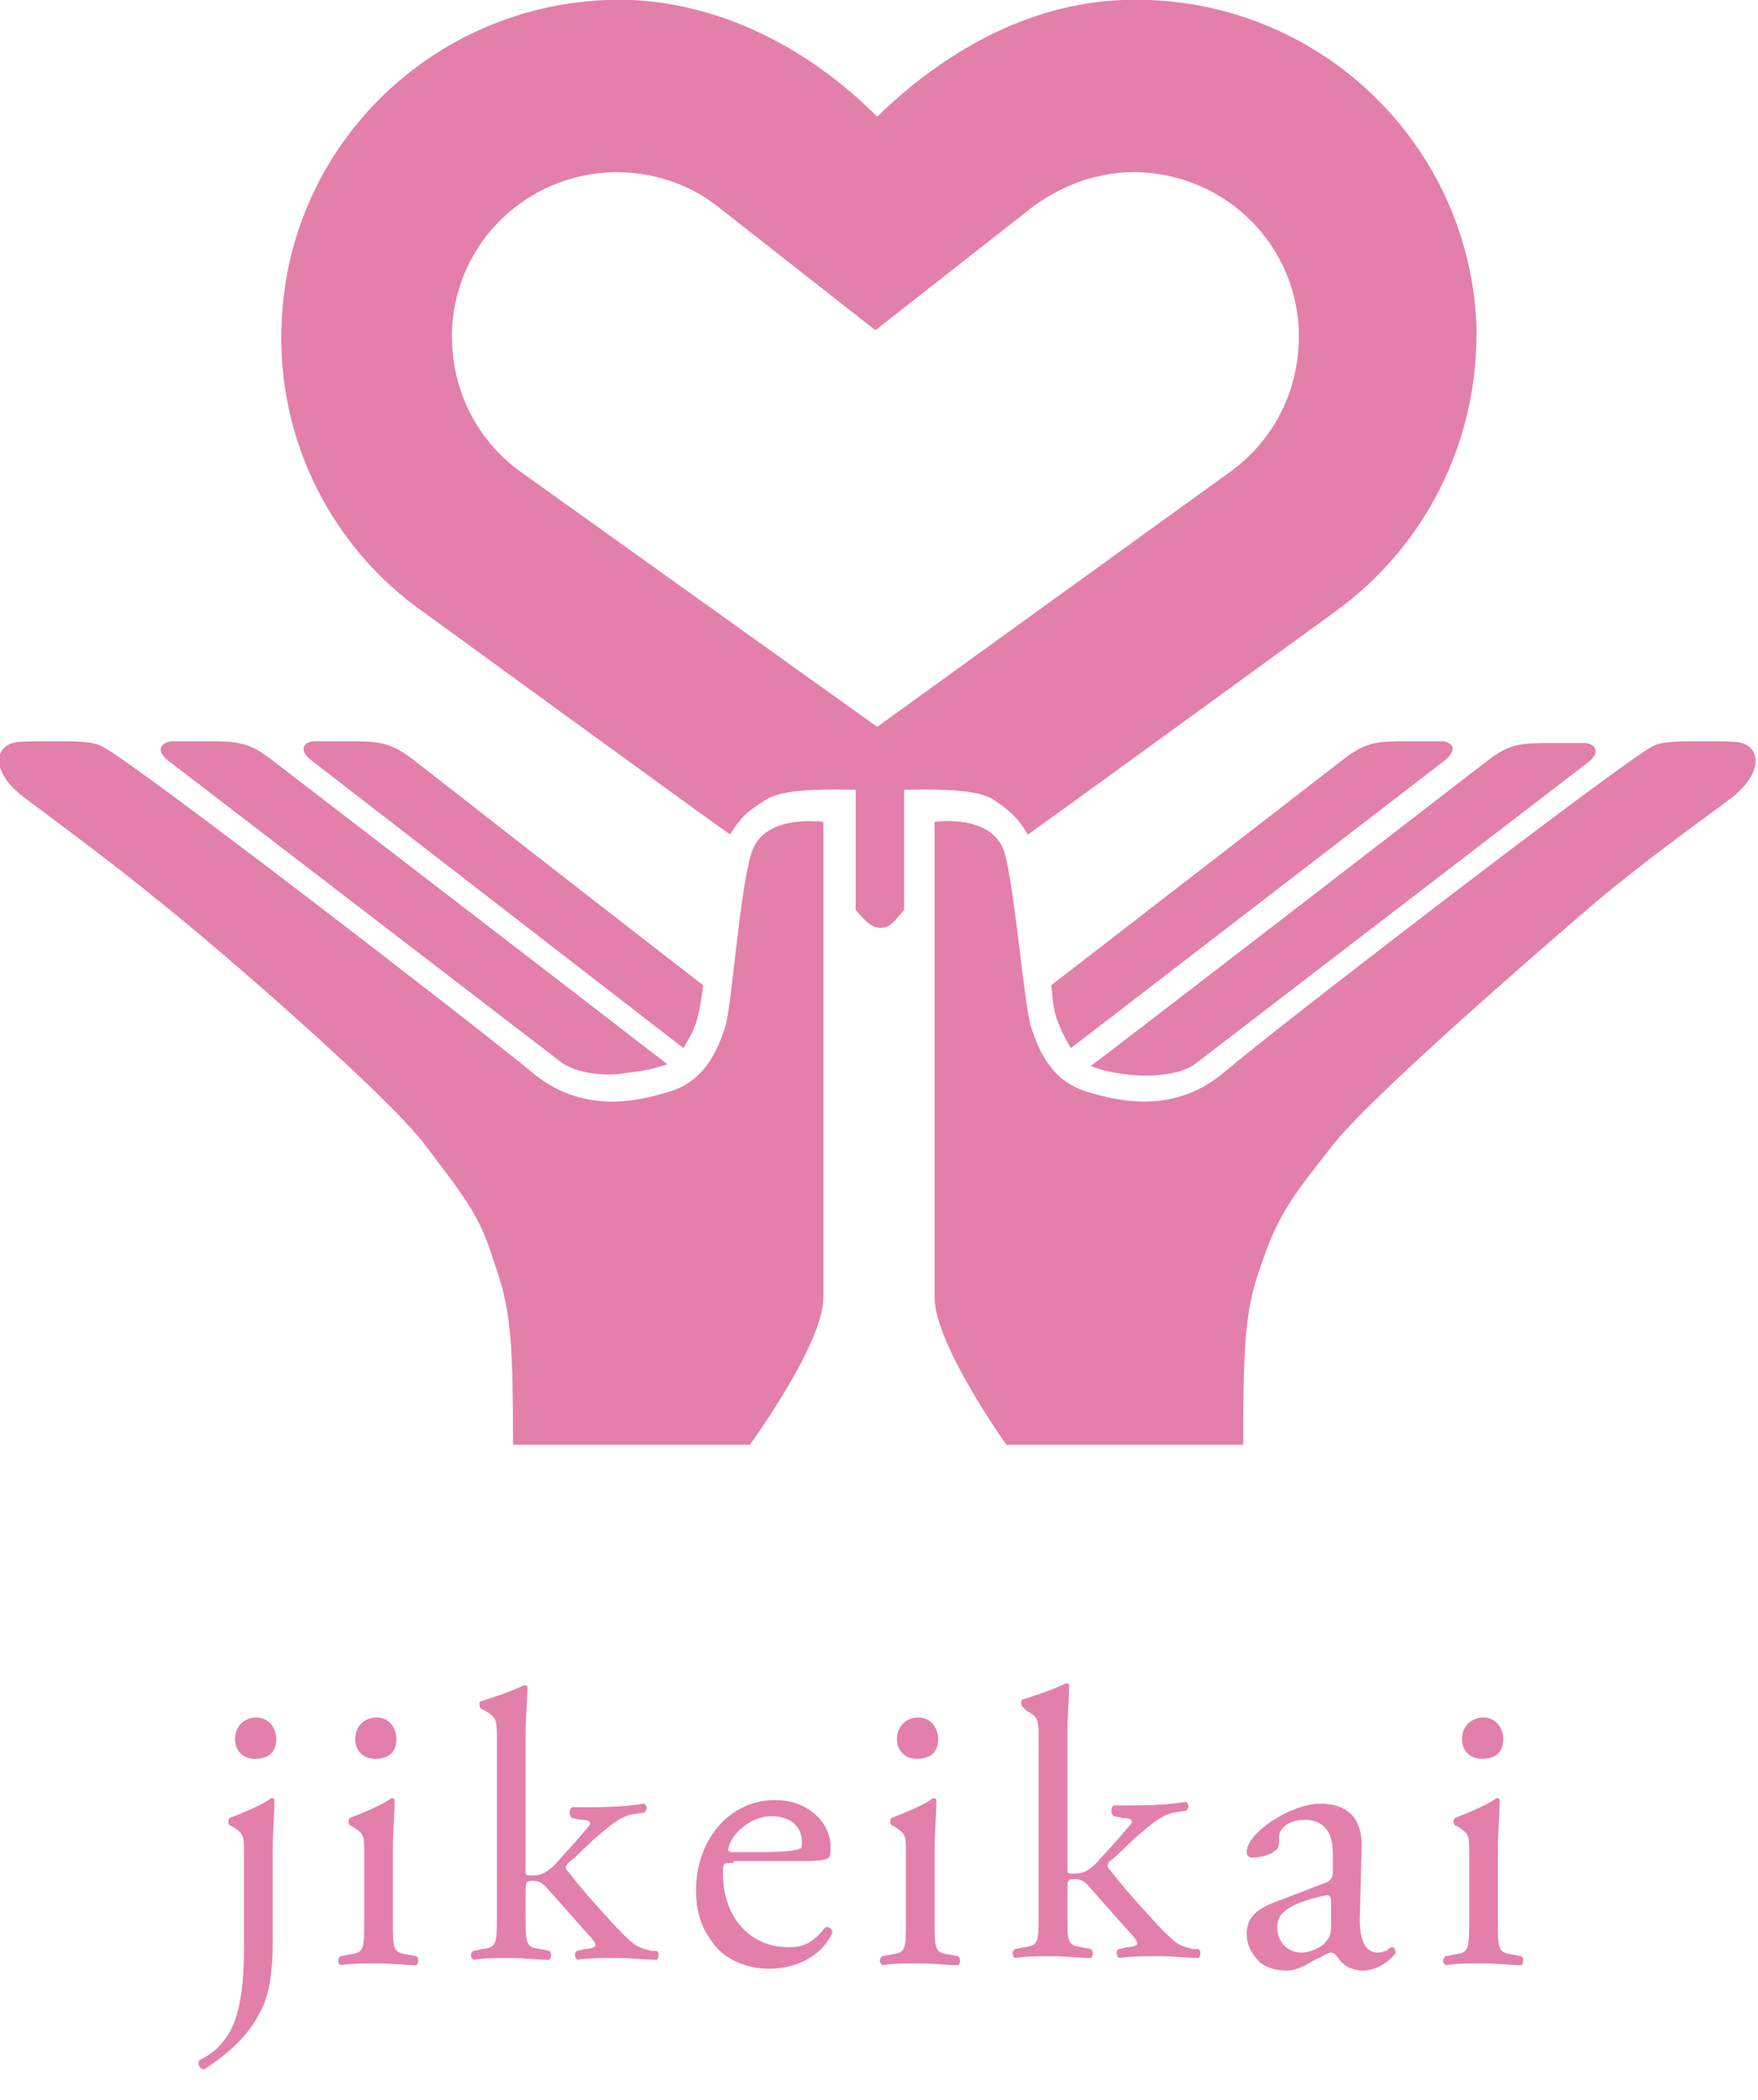
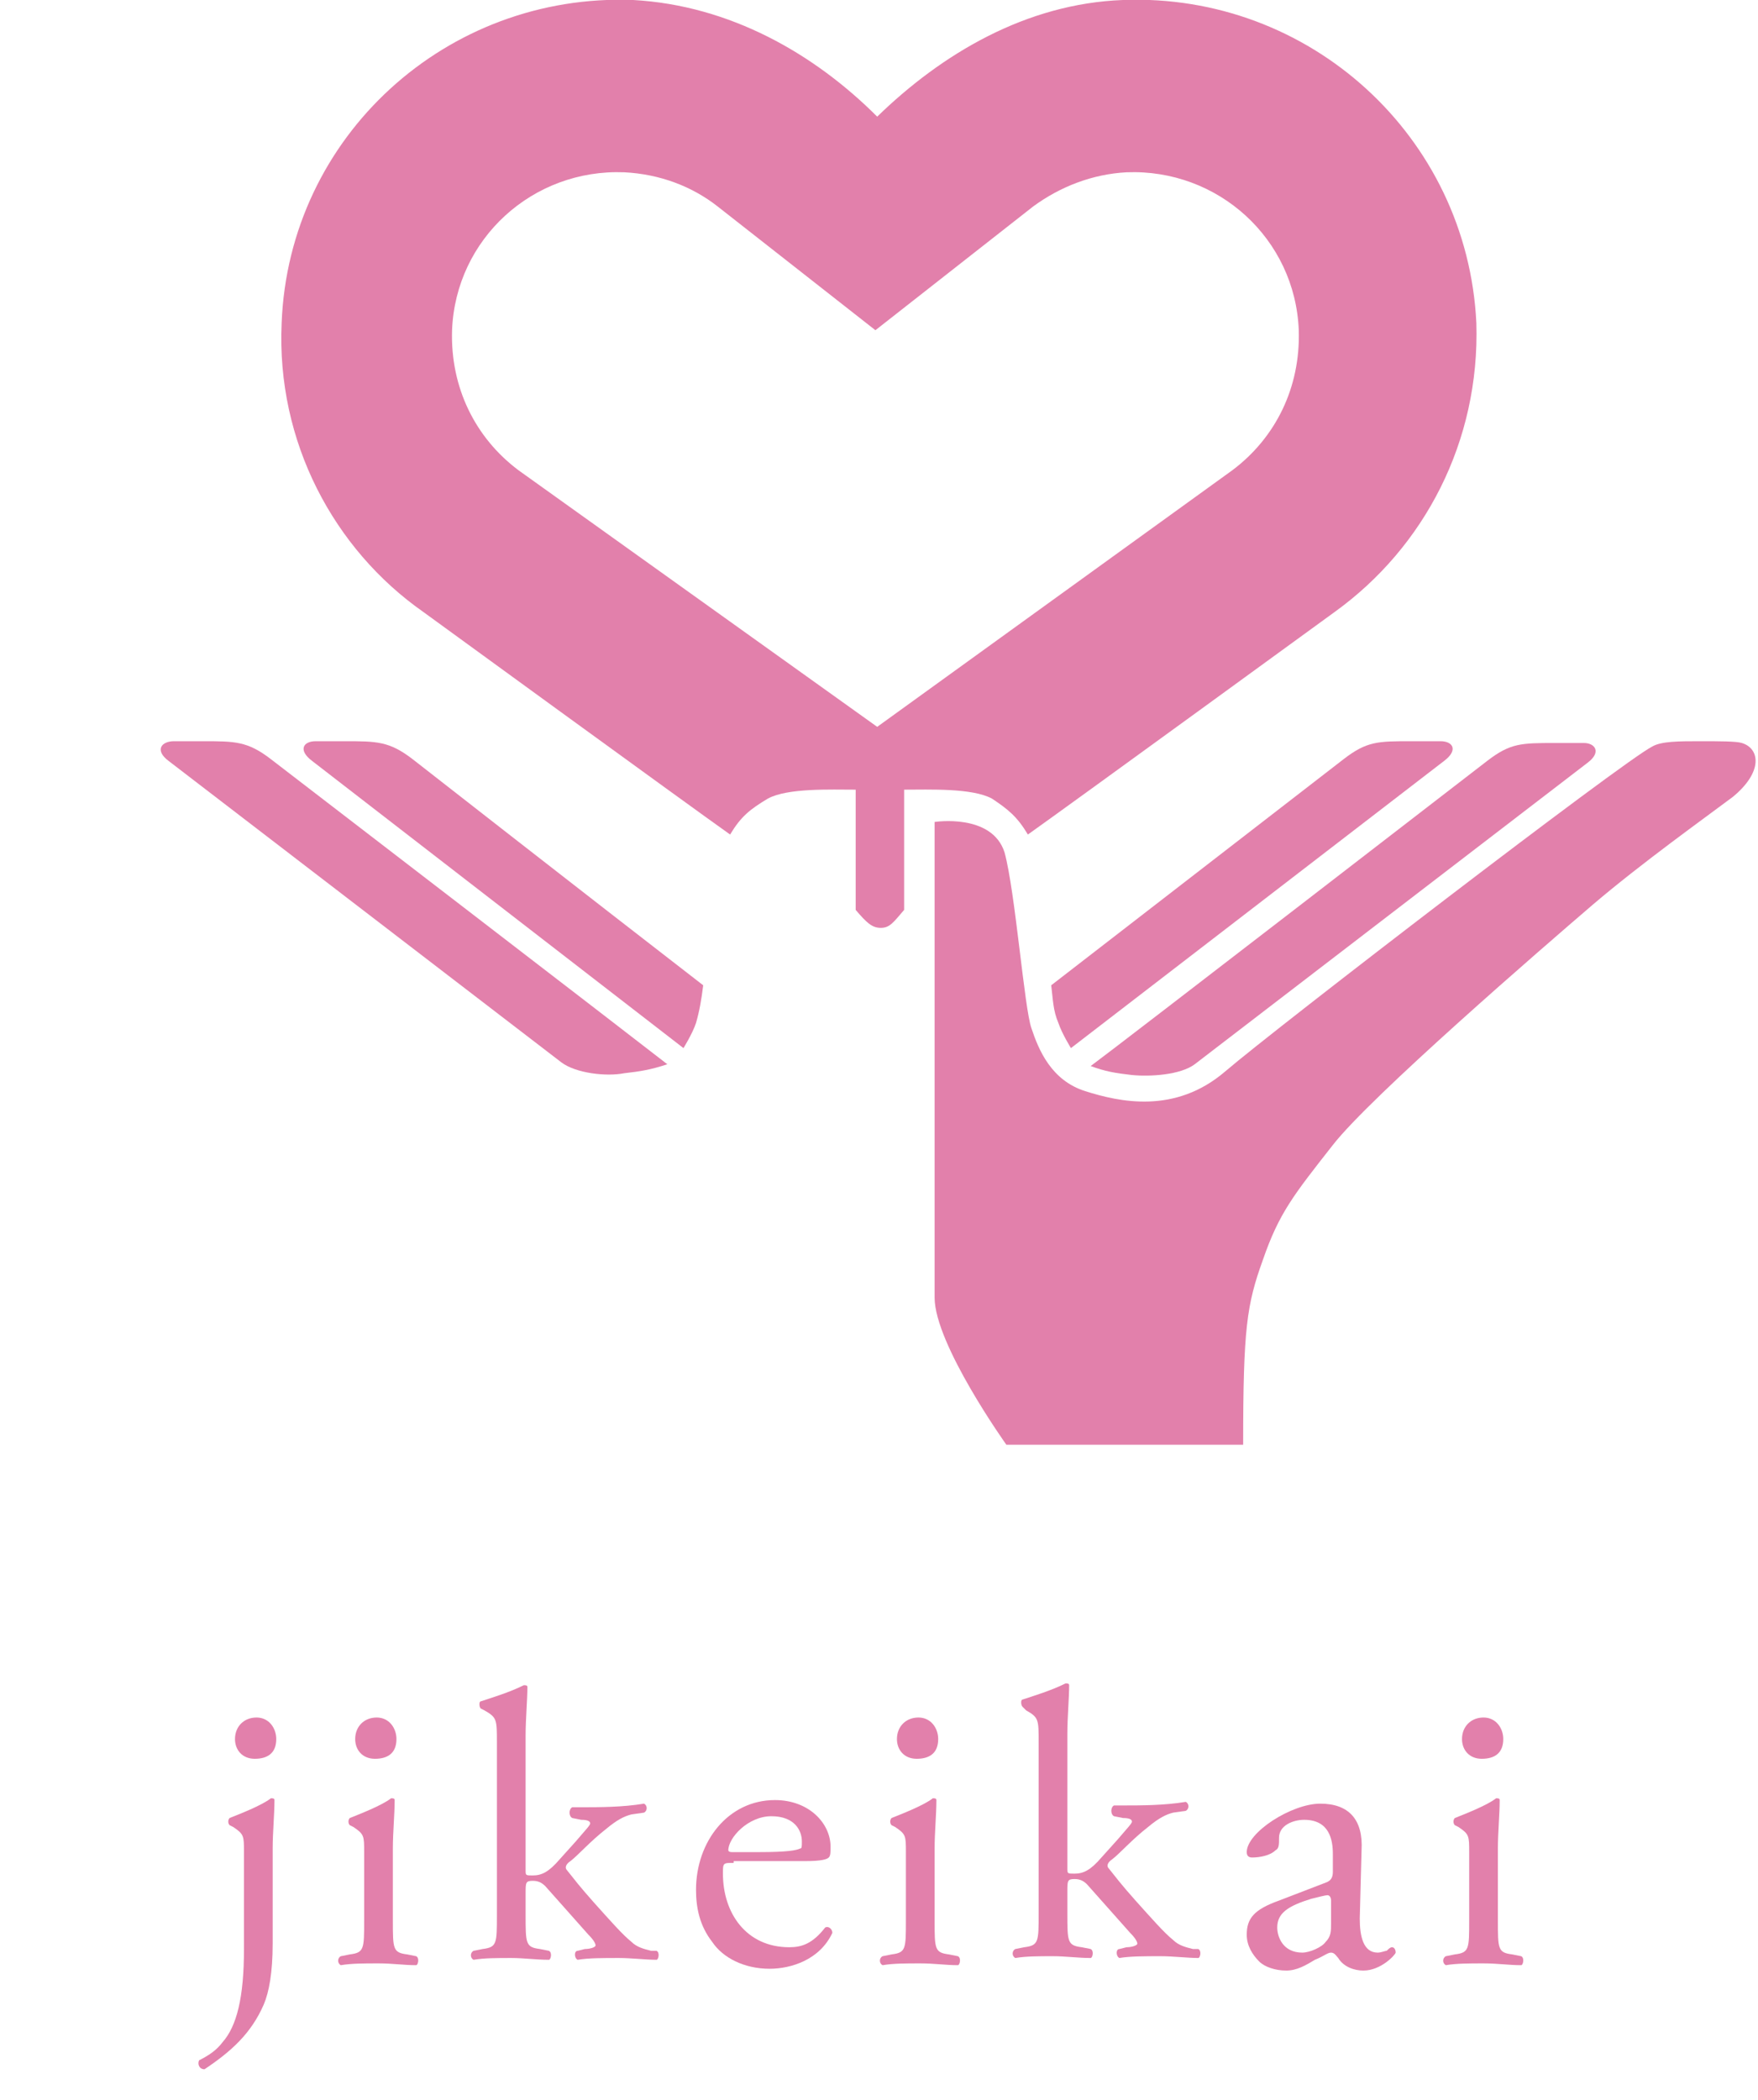
<svg xmlns="http://www.w3.org/2000/svg" version="1.1" id="レイヤー_1" x="0px" y="0px" width="98px" height="117px" viewBox="0 0 98 117" style="enable-background:new 0 0 98 117;" xml:space="preserve">
  <style type="text/css">

	.st0{fill:#E280AB;}

</style>
  <g>
    <g>
      <g>
        <path class="st0" d="M13.6,103.2c0-0.9,0-1-0.6-1.4l-0.2-0.1c-0.1-0.1-0.1-0.3,0-0.4c0.5-0.2,1.8-0.7,2.3-1.1     c0.1,0,0.2,0,0.2,0.1c0,0.8-0.1,1.8-0.1,2.7v5.3c0,1.6-0.2,2.7-0.5,3.4c-0.7,1.6-1.8,2.6-3.3,3.6c-0.3,0-0.4-0.3-0.3-0.5     c0.6-0.3,1-0.6,1.3-1c0.8-0.9,1.2-2.5,1.2-5.2V103.2z M15.4,96.9c0,0.8-0.5,1.1-1.2,1.1c-0.7,0-1.1-0.5-1.1-1.1     c0-0.7,0.5-1.2,1.2-1.2S15.4,96.3,15.4,96.9z" />
        <path class="st0" d="M20.3,103.2c0-0.9,0-1-0.6-1.4l-0.2-0.1c-0.1-0.1-0.1-0.3,0-0.4c0.5-0.2,1.8-0.7,2.3-1.1     c0.1,0,0.2,0,0.2,0.1c0,0.8-0.1,1.8-0.1,2.7v4c0,1.6,0,1.8,0.8,1.9l0.5,0.1c0.2,0.1,0.1,0.5,0,0.5c-0.7,0-1.3-0.1-2.1-0.1     c-0.8,0-1.5,0-2.1,0.1c-0.2-0.1-0.2-0.4,0-0.5l0.5-0.1c0.8-0.1,0.8-0.3,0.8-1.9V103.2z M22.1,96.9c0,0.8-0.5,1.1-1.2,1.1     c-0.7,0-1.1-0.5-1.1-1.1c0-0.7,0.5-1.2,1.2-1.2S22.1,96.3,22.1,96.9z" />
        <path class="st0" d="M27.7,97.1c0-1.3,0-1.4-0.7-1.8l-0.2-0.1c-0.1-0.1-0.1-0.4,0-0.4c0.6-0.2,1.6-0.5,2.4-0.9     c0.1,0,0.2,0,0.2,0.1c0,0.7-0.1,1.8-0.1,2.7v7.5c0,0.3,0,0.3,0.4,0.3c0.5,0,0.9-0.2,1.5-0.9l0.9-1c0.6-0.7,0.8-0.9,0.8-1     c0-0.1-0.1-0.2-0.5-0.2l-0.5-0.1c-0.2-0.1-0.2-0.5,0-0.6h0.5c1,0,2.3,0,3.5-0.2c0.2,0.1,0.2,0.4,0,0.5l-0.7,0.1     c-0.4,0.1-0.8,0.3-1.4,0.8c-0.9,0.7-1.6,1.5-2,1.8c-0.3,0.2-0.3,0.4-0.2,0.5c0.4,0.5,0.7,0.9,1.5,1.8c0.9,1,1.6,1.8,2.1,2.2     c0.3,0.3,0.7,0.4,1.1,0.5l0.3,0c0.2,0.1,0.1,0.5,0,0.5c-0.6,0-1.4-0.1-2.1-0.1c-0.9,0-1.7,0-2.3,0.1c-0.2-0.1-0.2-0.5,0-0.5     l0.4-0.1c0.3,0,0.6-0.1,0.6-0.2c0-0.1-0.1-0.3-0.4-0.6l-2.4-2.7c-0.2-0.2-0.4-0.3-0.7-0.3c-0.4,0-0.4,0.1-0.4,0.7v1.2     c0,1.6,0,1.8,0.8,1.9l0.5,0.1c0.2,0.1,0.1,0.5,0,0.5c-0.7,0-1.4-0.1-2.1-0.1c-0.8,0-1.5,0-2.1,0.1c-0.2-0.1-0.2-0.4,0-0.5     l0.5-0.1c0.8-0.1,0.8-0.3,0.8-1.9V97.1z" />
        <path class="st0" d="M40.9,103.8c-0.6,0-0.6,0-0.6,0.6c0,2.2,1.3,4.1,3.7,4.1c0.7,0,1.3-0.2,2-1.1c0.2-0.1,0.4,0.1,0.4,0.3     c-0.7,1.5-2.3,2-3.5,2c-1.4,0-2.6-0.6-3.2-1.5c-0.7-0.9-0.9-1.9-0.9-2.9c0-2.7,1.8-5,4.4-5c1.9,0,3.1,1.3,3.1,2.6     c0,0.3,0,0.5-0.1,0.6c-0.1,0.1-0.4,0.2-1.3,0.2H40.9z M42.3,103.2c1.6,0,2.1-0.1,2.3-0.2c0.1,0,0.1-0.1,0.1-0.4     c0-0.6-0.4-1.4-1.7-1.4c-1.3,0-2.4,1.2-2.4,1.9c0,0,0,0.1,0.2,0.1H42.3z" />
        <path class="st0" d="M50.5,103.2c0-0.9,0-1-0.6-1.4l-0.2-0.1c-0.1-0.1-0.1-0.3,0-0.4c0.5-0.2,1.8-0.7,2.3-1.1     c0.1,0,0.2,0,0.2,0.1c0,0.8-0.1,1.8-0.1,2.7v4c0,1.6,0,1.8,0.8,1.9l0.5,0.1c0.2,0.1,0.1,0.5,0,0.5c-0.7,0-1.3-0.1-2.1-0.1     c-0.8,0-1.5,0-2.1,0.1c-0.2-0.1-0.2-0.4,0-0.5l0.5-0.1c0.8-0.1,0.8-0.3,0.8-1.9V103.2z M52.3,96.9c0,0.8-0.5,1.1-1.2,1.1     c-0.7,0-1.1-0.5-1.1-1.1c0-0.7,0.5-1.2,1.2-1.2S52.3,96.3,52.3,96.9z" />
        <path class="st0" d="M57.9,97.1c0-1.3,0-1.4-0.7-1.8L57,95.1c-0.1-0.1-0.1-0.4,0-0.4c0.6-0.2,1.6-0.5,2.4-0.9     c0.1,0,0.2,0,0.2,0.1c0,0.7-0.1,1.8-0.1,2.7v7.5c0,0.3,0,0.3,0.4,0.3c0.5,0,0.9-0.2,1.5-0.9l0.9-1c0.6-0.7,0.8-0.9,0.8-1     c0-0.1-0.1-0.2-0.5-0.2l-0.5-0.1c-0.2-0.1-0.2-0.5,0-0.6h0.5c1,0,2.3,0,3.5-0.2c0.2,0.1,0.2,0.4,0,0.5l-0.7,0.1     c-0.4,0.1-0.8,0.3-1.4,0.8c-0.9,0.7-1.6,1.5-2,1.8c-0.3,0.2-0.3,0.4-0.2,0.5c0.4,0.5,0.7,0.9,1.5,1.8c0.9,1,1.6,1.8,2.1,2.2     c0.3,0.3,0.7,0.4,1.1,0.5l0.3,0c0.2,0.1,0.1,0.5,0,0.5c-0.6,0-1.4-0.1-2.1-0.1c-0.9,0-1.7,0-2.3,0.1c-0.2-0.1-0.2-0.5,0-0.5     l0.4-0.1c0.3,0,0.6-0.1,0.6-0.2c0-0.1-0.1-0.3-0.4-0.6l-2.4-2.7c-0.2-0.2-0.4-0.3-0.7-0.3c-0.4,0-0.4,0.1-0.4,0.7v1.2     c0,1.6,0,1.8,0.8,1.9l0.5,0.1c0.2,0.1,0.1,0.5,0,0.5c-0.7,0-1.4-0.1-2.1-0.1c-0.8,0-1.5,0-2.1,0.1c-0.2-0.1-0.2-0.4,0-0.5     l0.5-0.1c0.8-0.1,0.8-0.3,0.8-1.9V97.1z" />
        <path class="st0" d="M73.9,104.9c0.3-0.1,0.4-0.3,0.4-0.6l0-1c0-0.8-0.2-1.9-1.6-1.9c-0.6,0-1.4,0.3-1.4,1c0,0.4,0,0.6-0.2,0.7     c-0.3,0.3-0.9,0.4-1.3,0.4c-0.2,0-0.3-0.1-0.3-0.3c0-1.1,2.5-2.7,4.1-2.7c1.6,0,2.4,0.9,2.3,2.6l-0.1,3.8c0,1,0.2,1.9,1,1.9     c0.2,0,0.4-0.1,0.5-0.1c0.1-0.1,0.2-0.2,0.3-0.2c0.1,0,0.2,0.1,0.2,0.3c0,0.1-0.8,1-1.8,1c-0.5,0-1.1-0.2-1.4-0.7     c-0.1-0.1-0.2-0.3-0.4-0.3c-0.2,0-0.4,0.2-0.9,0.4c-0.5,0.3-1,0.6-1.6,0.6c-0.6,0-1.2-0.2-1.5-0.5c-0.4-0.4-0.7-0.9-0.7-1.5     c0-0.9,0.4-1.4,1.8-1.9L73.9,104.9z M72.6,108.8c0.4,0,1.1-0.3,1.3-0.6c0.3-0.3,0.3-0.6,0.3-1l0-1.3c0-0.2-0.1-0.3-0.2-0.3     s-0.5,0.1-0.9,0.2c-1.3,0.4-1.9,0.8-1.9,1.6C71.2,107.9,71.5,108.8,72.6,108.8z" />
        <path class="st0" d="M81.9,103.2c0-0.9,0-1-0.6-1.4l-0.2-0.1c-0.1-0.1-0.1-0.3,0-0.4c0.5-0.2,1.8-0.7,2.3-1.1     c0.1,0,0.2,0,0.2,0.1c0,0.8-0.1,1.8-0.1,2.7v4c0,1.6,0,1.8,0.8,1.9l0.5,0.1c0.2,0.1,0.1,0.5,0,0.5c-0.7,0-1.3-0.1-2.1-0.1     c-0.8,0-1.5,0-2.1,0.1c-0.2-0.1-0.2-0.4,0-0.5l0.5-0.1c0.8-0.1,0.8-0.3,0.8-1.9V103.2z M83.8,96.9c0,0.8-0.5,1.1-1.2,1.1     c-0.7,0-1.1-0.5-1.1-1.1c0-0.7,0.5-1.2,1.2-1.2S83.8,96.3,83.8,96.9z" />
      </g>
    </g>
    <g>
-       <path class="st0" d="M41.9,47.5c-0.7,2.2-1.1,8.7-1.5,9.8c-0.4,1.2-1.1,2.9-3,3.5c-1.9,0.6-5,1.3-7.8-1.1    C26.7,57.3,7.4,42.4,5.7,41.6c-0.5-0.3-1.5-0.3-2.7-0.3c-1,0-2,0-2.3,0.1c-1,0.3-1.2,1.6,0.6,3c1.6,1.2,5,3.7,7.8,6    C12,52.7,21.6,61,23.7,63.8c2.1,2.8,3,3.8,3.8,6.4c0.9,2.6,1.1,3.8,1.1,10.3h13.2c0,0,4.1-5.6,4.1-8.2c0-2.7,0-2.3,0-26.5    C45.9,45.8,42.6,45.3,41.9,47.5z" />
      <path class="st0" d="M9.4,42.4l21.9,16.8c0.8,0.6,2.5,0.8,3.5,0.6c0.9-0.1,1.5-0.2,2.4-0.5c-1.4-1.1-22.1-17-22.1-17    c-1.3-1-2-1-3.8-1c-0.6,0-0.9,0-1.6,0C9,41.3,8.6,41.8,9.4,42.4z" />
      <path class="st0" d="M38.1,58.4c0,0,0.5-0.8,0.7-1.4c0.2-0.7,0.3-1.3,0.4-2.1C32.6,49.8,23,42.3,23,42.3c-1.3-1-2-1-3.8-1    c-0.6,0-0.9,0-1.6,0c-0.7,0-1,0.5-0.2,1.1L38.1,58.4z" />
      <path class="st0" d="M97.1,41.4c-0.3-0.1-1.3-0.1-2.3-0.1c-1.2,0-2.2,0-2.7,0.3c-1.6,0.8-21,15.7-23.8,18.1    c-2.8,2.4-5.9,1.7-7.8,1.1c-1.9-0.6-2.6-2.3-3-3.5c-0.4-1.1-0.9-7.6-1.5-9.8c-0.7-2.2-3.9-1.7-3.9-1.7c0,24.2,0,23.9,0,26.5    c0,2.6,4,8.2,4,8.2h13.2c0-6.5,0.2-7.8,1.1-10.3c0.9-2.6,1.7-3.6,3.9-6.4c2.1-2.7,11.7-11,14.5-13.4c2.7-2.3,6.2-4.8,7.8-6    C98.3,43,98.1,41.7,97.1,41.4z" />
      <path class="st0" d="M57.3,46.5c2.4-1.7,17.1-12.4,17.1-12.4c5-3.6,8.1-9.5,7.9-16.1C81.8,7.6,73-0.4,62.6,0    c-5.4,0.2-10.1,3-13.7,6.5l0,0C45.4,3,40.7,0.3,35.3,0C24.9-0.4,16.1,7.6,15.7,18c-0.3,6.6,2.9,12.6,7.9,16.1    c0,0,14.7,10.7,17.1,12.4c0.6-1,1.1-1.4,2.1-2c1.1-0.6,3.5-0.5,4.9-0.5c0,0,0,6.7,0,6.7c0.6,0.7,0.9,1,1.4,1c0.5,0,0.7-0.3,1.3-1    c0,0,0-6.7,0-6.7c1.4,0,3.8-0.1,4.9,0.5C56.2,45.1,56.7,45.5,57.3,46.5z M48.9,40.5L48.9,40.5L48.9,40.5L48.9,40.5l-20-14.3    c-2.4-1.8-3.8-4.6-3.7-7.8c0.2-5.1,4.5-9,9.6-8.8c2,0.1,3.8,0.8,5.2,1.9l8.8,6.9l0,0l8.8-6.9c1.5-1.1,3.3-1.8,5.2-1.9    c5.1-0.2,9.4,3.7,9.6,8.8c0.1,3.2-1.3,6-3.7,7.8L48.9,40.5z" />
      <path class="st0" d="M63.1,59.9c1,0.1,2.7,0,3.5-0.6l21.9-16.8c0.8-0.6,0.4-1.1-0.2-1.1c-0.7,0-0.9,0-1.6,0c-1.9,0-2.5,0-3.8,1    c0,0-20.6,15.9-22.1,17C61.6,59.7,62.2,59.8,63.1,59.9z" />
      <path class="st0" d="M80.3,41.3c-0.7,0-0.9,0-1.6,0c-1.9,0-2.5,0-3.8,1c0,0-9.7,7.5-16.3,12.6c0.1,0.8,0.1,1.4,0.4,2.1    c0.2,0.6,0.7,1.4,0.7,1.4l20.8-16C81.3,41.8,81,41.3,80.3,41.3z" />
    </g>
  </g>
</svg>